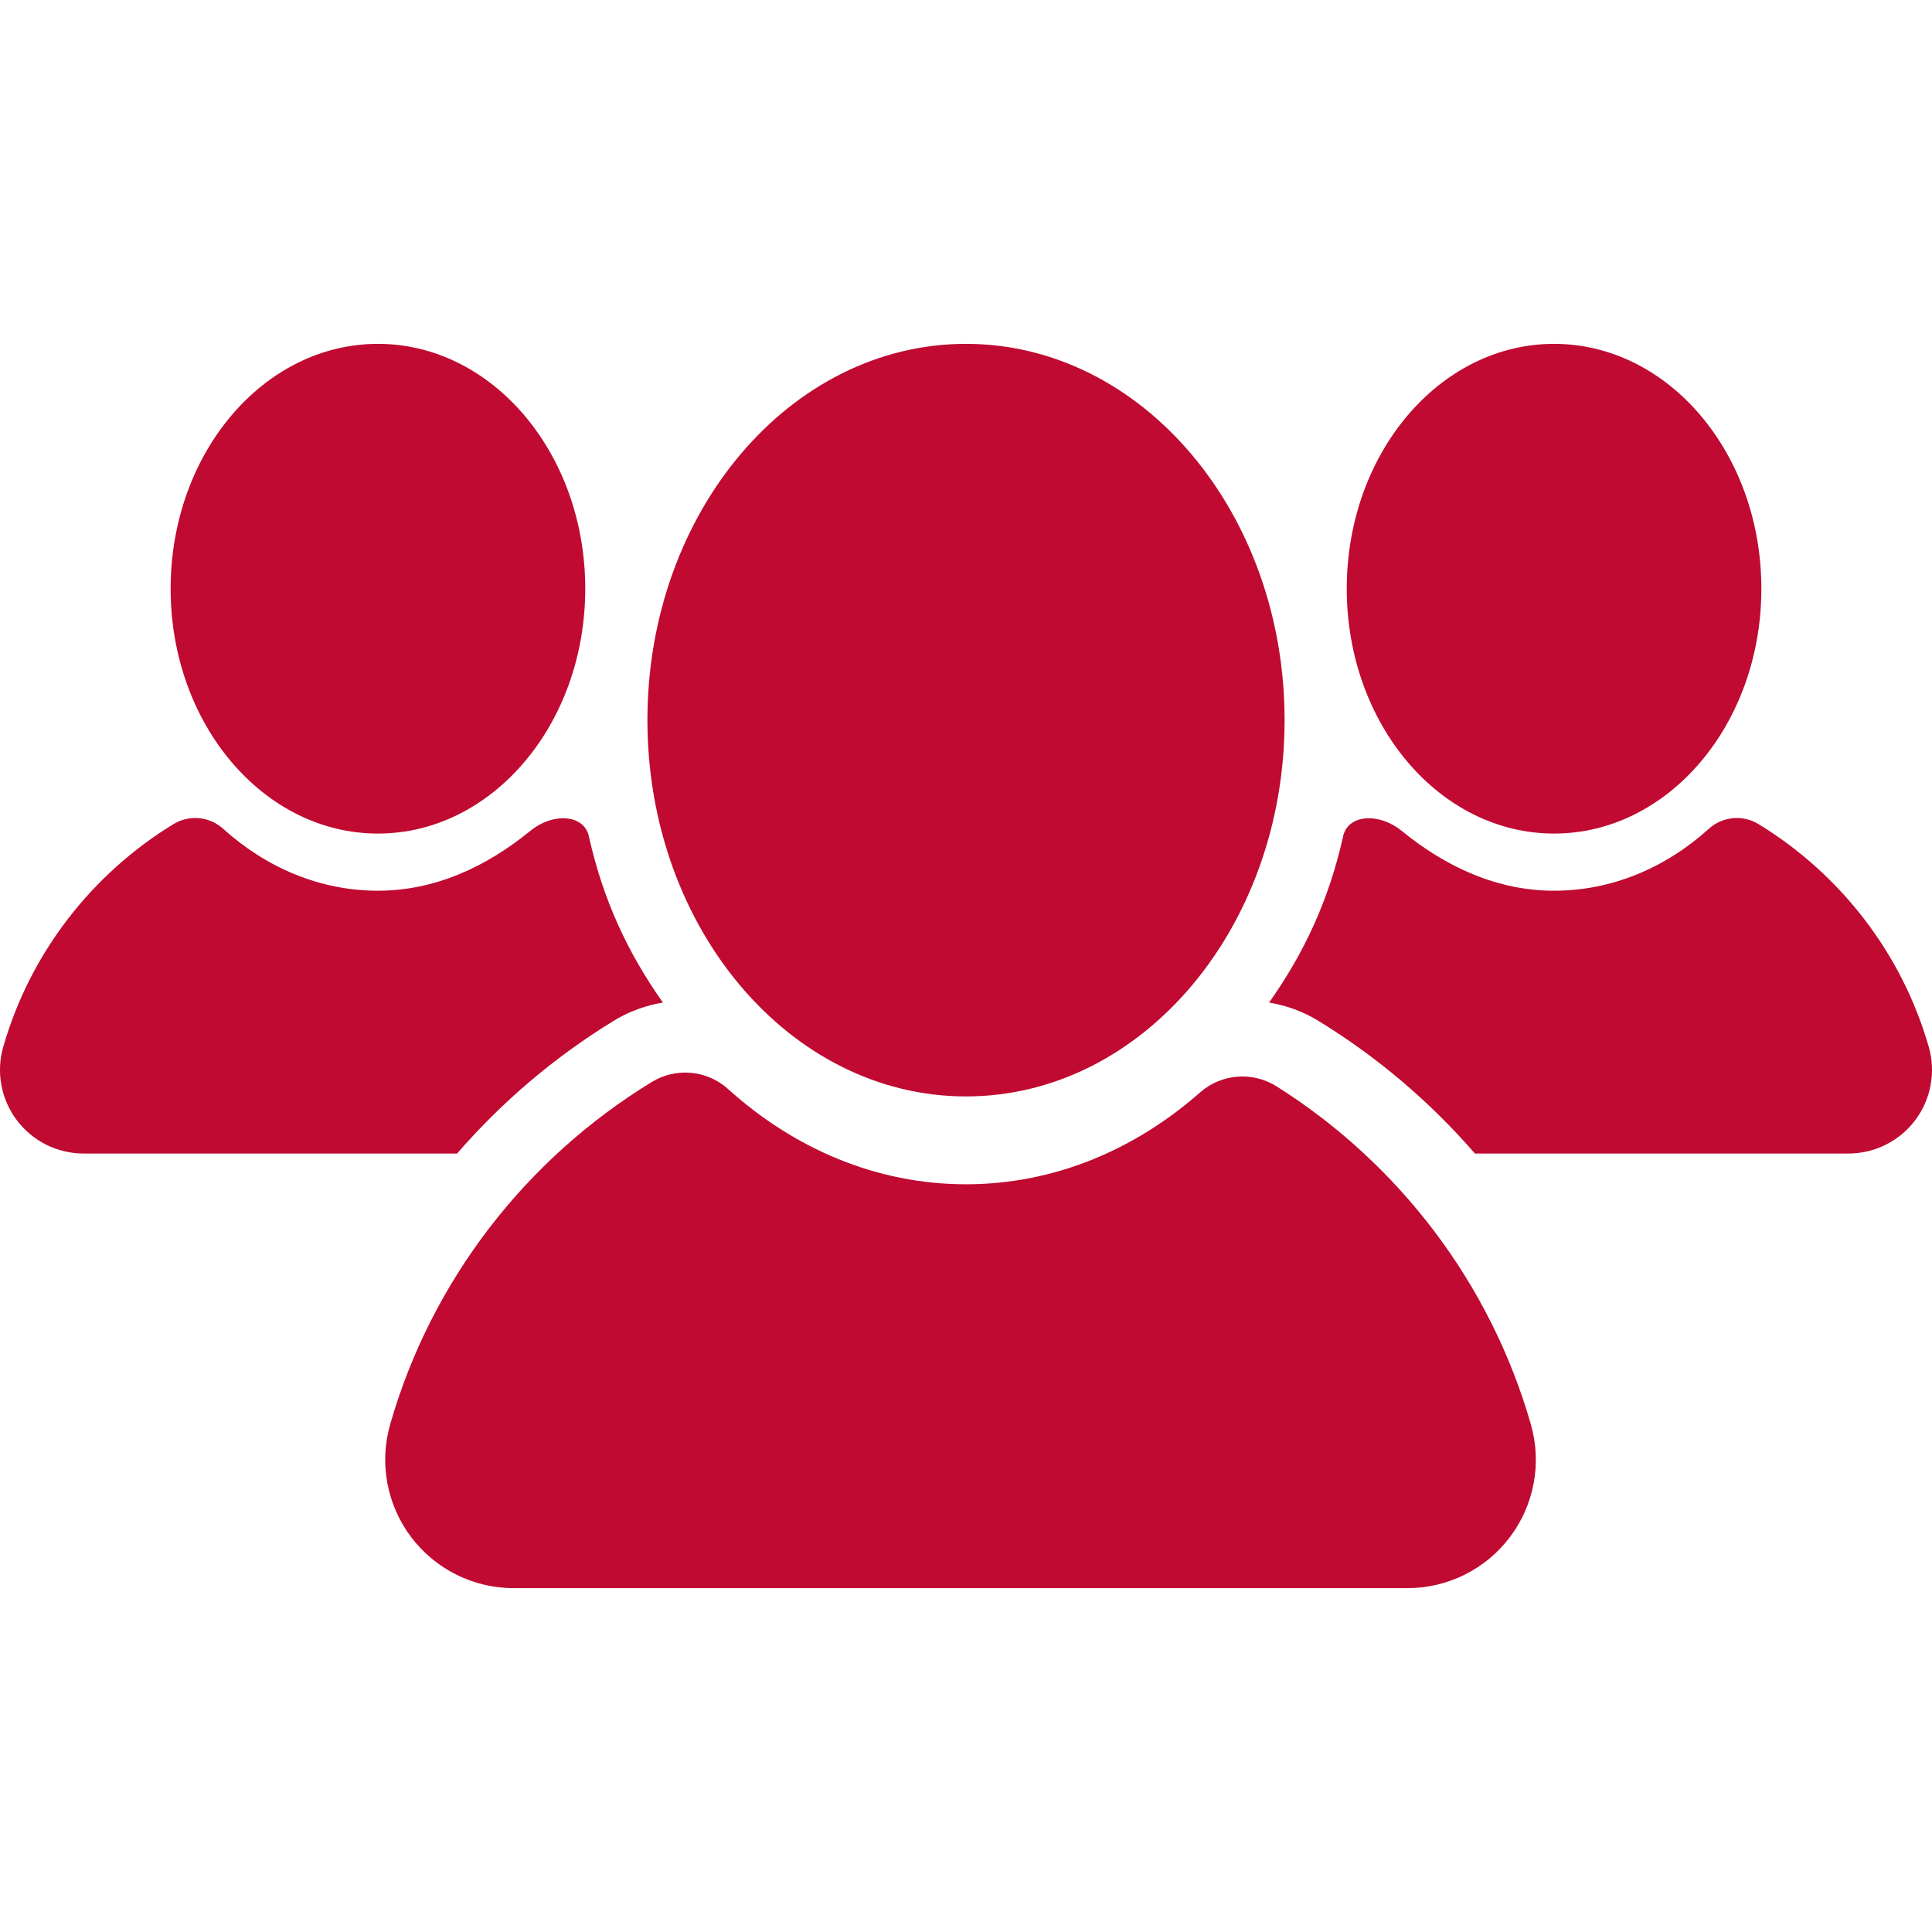
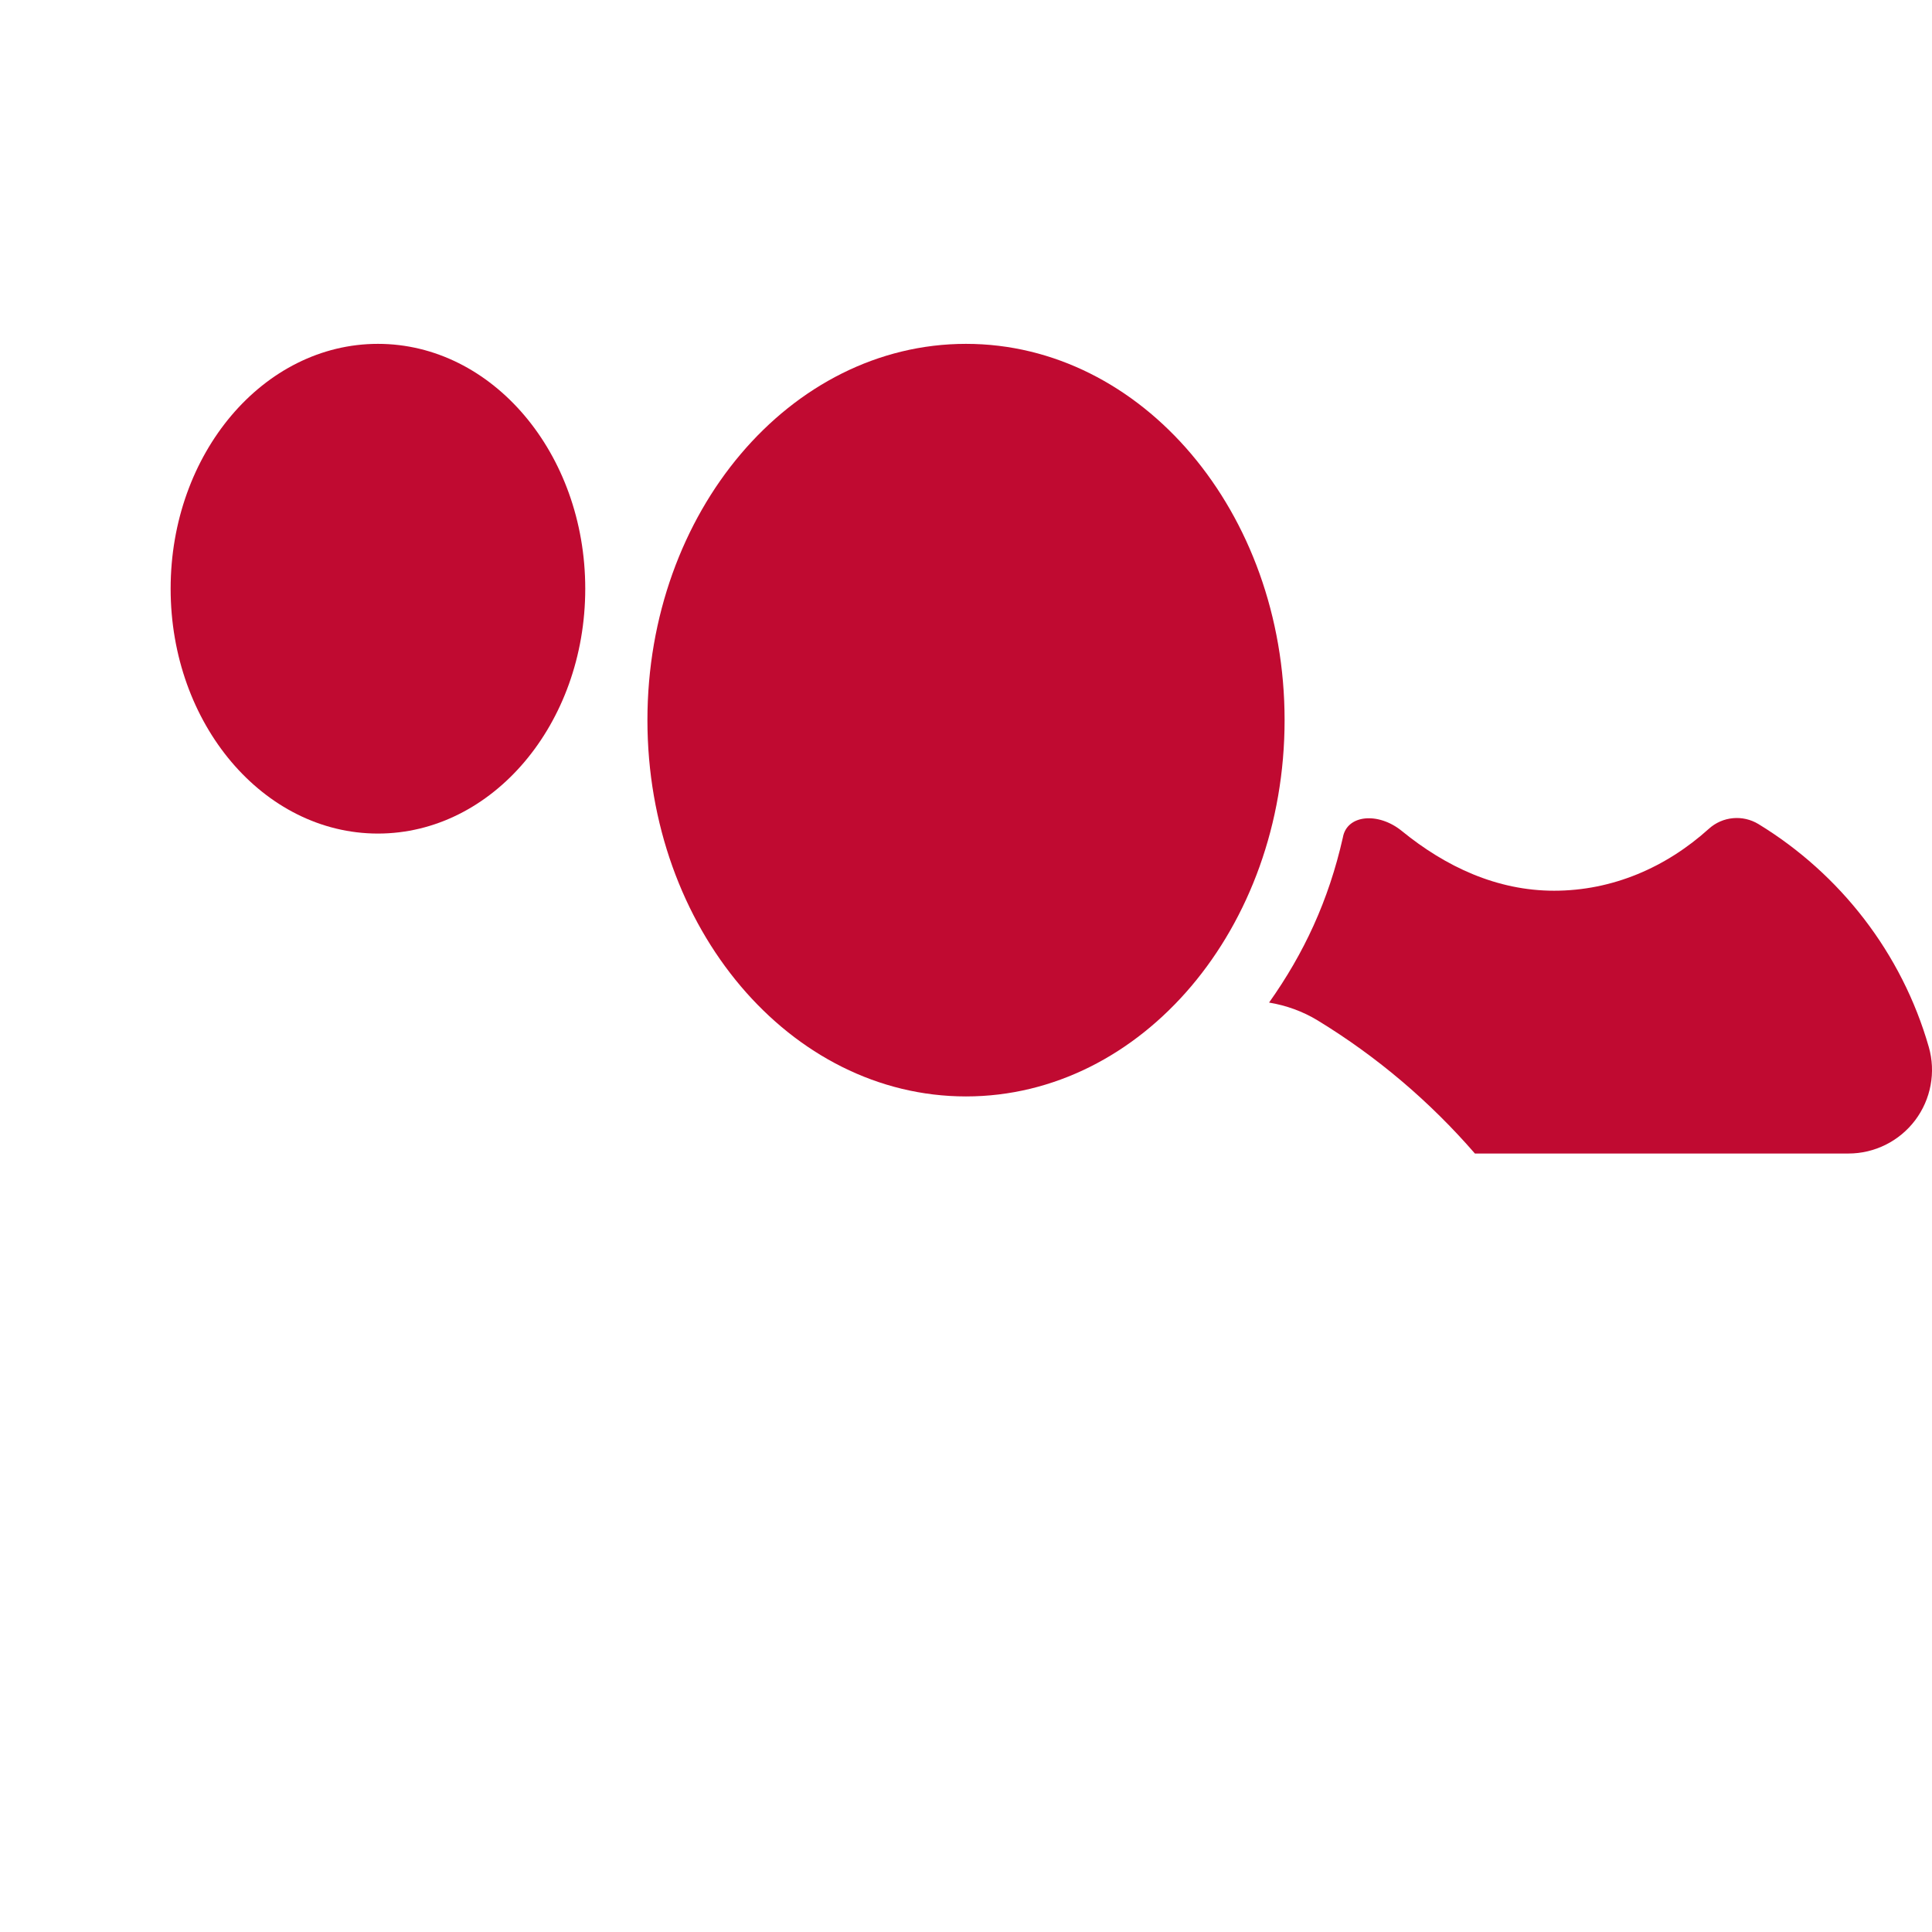
<svg xmlns="http://www.w3.org/2000/svg" fill="#C00A31" id="Layer_1" width="64px" height="64px" viewBox="924 578 200 200" xml:space="preserve">
  <g id="SVGRepo_bgCarrier" stroke-width="0" />
  <g id="SVGRepo_tracerCarrier" stroke-linecap="round" stroke-linejoin="round" />
  <g id="SVGRepo_iconCarrier">
    <g>
      <g>
        <path d="M984.585,638.942c0,13.999-9.609,25.348-21.462,25.348c-11.852,0-21.459-11.349-21.459-25.348 c0-13.998,9.607-25.346,21.459-25.346C974.976,613.596,984.585,624.944,984.585,638.942z" />
-         <path d="M987.585,683.641c1.55-0.945,3.265-1.561,5.041-1.855c-3.606-5.088-6.161-10.546-7.637-17.078 c-0.404-2.387-3.672-2.667-6.102-0.687c-4.546,3.706-9.849,6.186-15.765,6.186c-6.03,0-11.577-2.399-16.024-6.414 c-1.419-1.282-3.51-1.476-5.143-0.479c-8.443,5.158-14.834,13.344-17.622,23.067c-0.749,2.605-0.223,5.42,1.411,7.588 c1.636,2.166,4.192,3.443,6.906,3.443h38.668C975.947,692.072,981.41,687.41,987.585,683.641z" />
      </g>
      <g>
-         <path d="M1063.416,638.942c0,13.999,9.608,25.348,21.461,25.348c11.854,0,21.46-11.349,21.46-25.348 c0-13.998-9.606-25.346-21.46-25.346C1073.024,613.596,1063.416,624.944,1063.416,638.942z" />
        <path d="M1060.415,683.641c-1.55-0.945-3.266-1.561-5.041-1.855c3.606-5.088,6.161-10.546,7.637-17.078 c0.405-2.387,3.673-2.667,6.103-0.687c4.546,3.706,9.848,6.186,15.764,6.186c6.029,0,11.577-2.399,16.025-6.414 c1.419-1.282,3.509-1.476,5.142-0.479c8.444,5.158,14.836,13.344,17.622,23.067c0.748,2.605,0.223,5.42-1.41,7.588 c-1.637,2.166-4.192,3.443-6.905,3.443h-38.67C1072.053,692.072,1066.591,687.41,1060.415,683.641z" />
      </g>
      <g>
-         <path d="M1082.475,725.451c-4.198-14.654-13.72-27.045-26.326-34.992c-2.487-1.566-5.715-1.313-7.921,0.631 c-6.766,5.959-15.138,9.506-24.228,9.506c-9.269,0-17.791-3.686-24.626-9.855c-2.182-1.971-5.393-2.268-7.902-0.734 c-12.977,7.924-22.799,20.504-27.082,35.445c-1.151,4.008-0.344,8.328,2.166,11.662c2.516,3.33,6.443,5.291,10.615,5.291h92.523 c4.173,0,8.103-1.955,10.618-5.291C1082.823,733.779,1083.626,729.463,1082.475,725.451z" />
        <path d="M1056.981,652.547c0,21.513-14.766,38.955-32.981,38.955c-18.214,0-32.979-17.442-32.979-38.955 c0-21.515,14.765-38.951,32.979-38.951C1042.216,613.596,1056.981,631.033,1056.981,652.547z" />
      </g>
    </g>
  </g>
</svg>